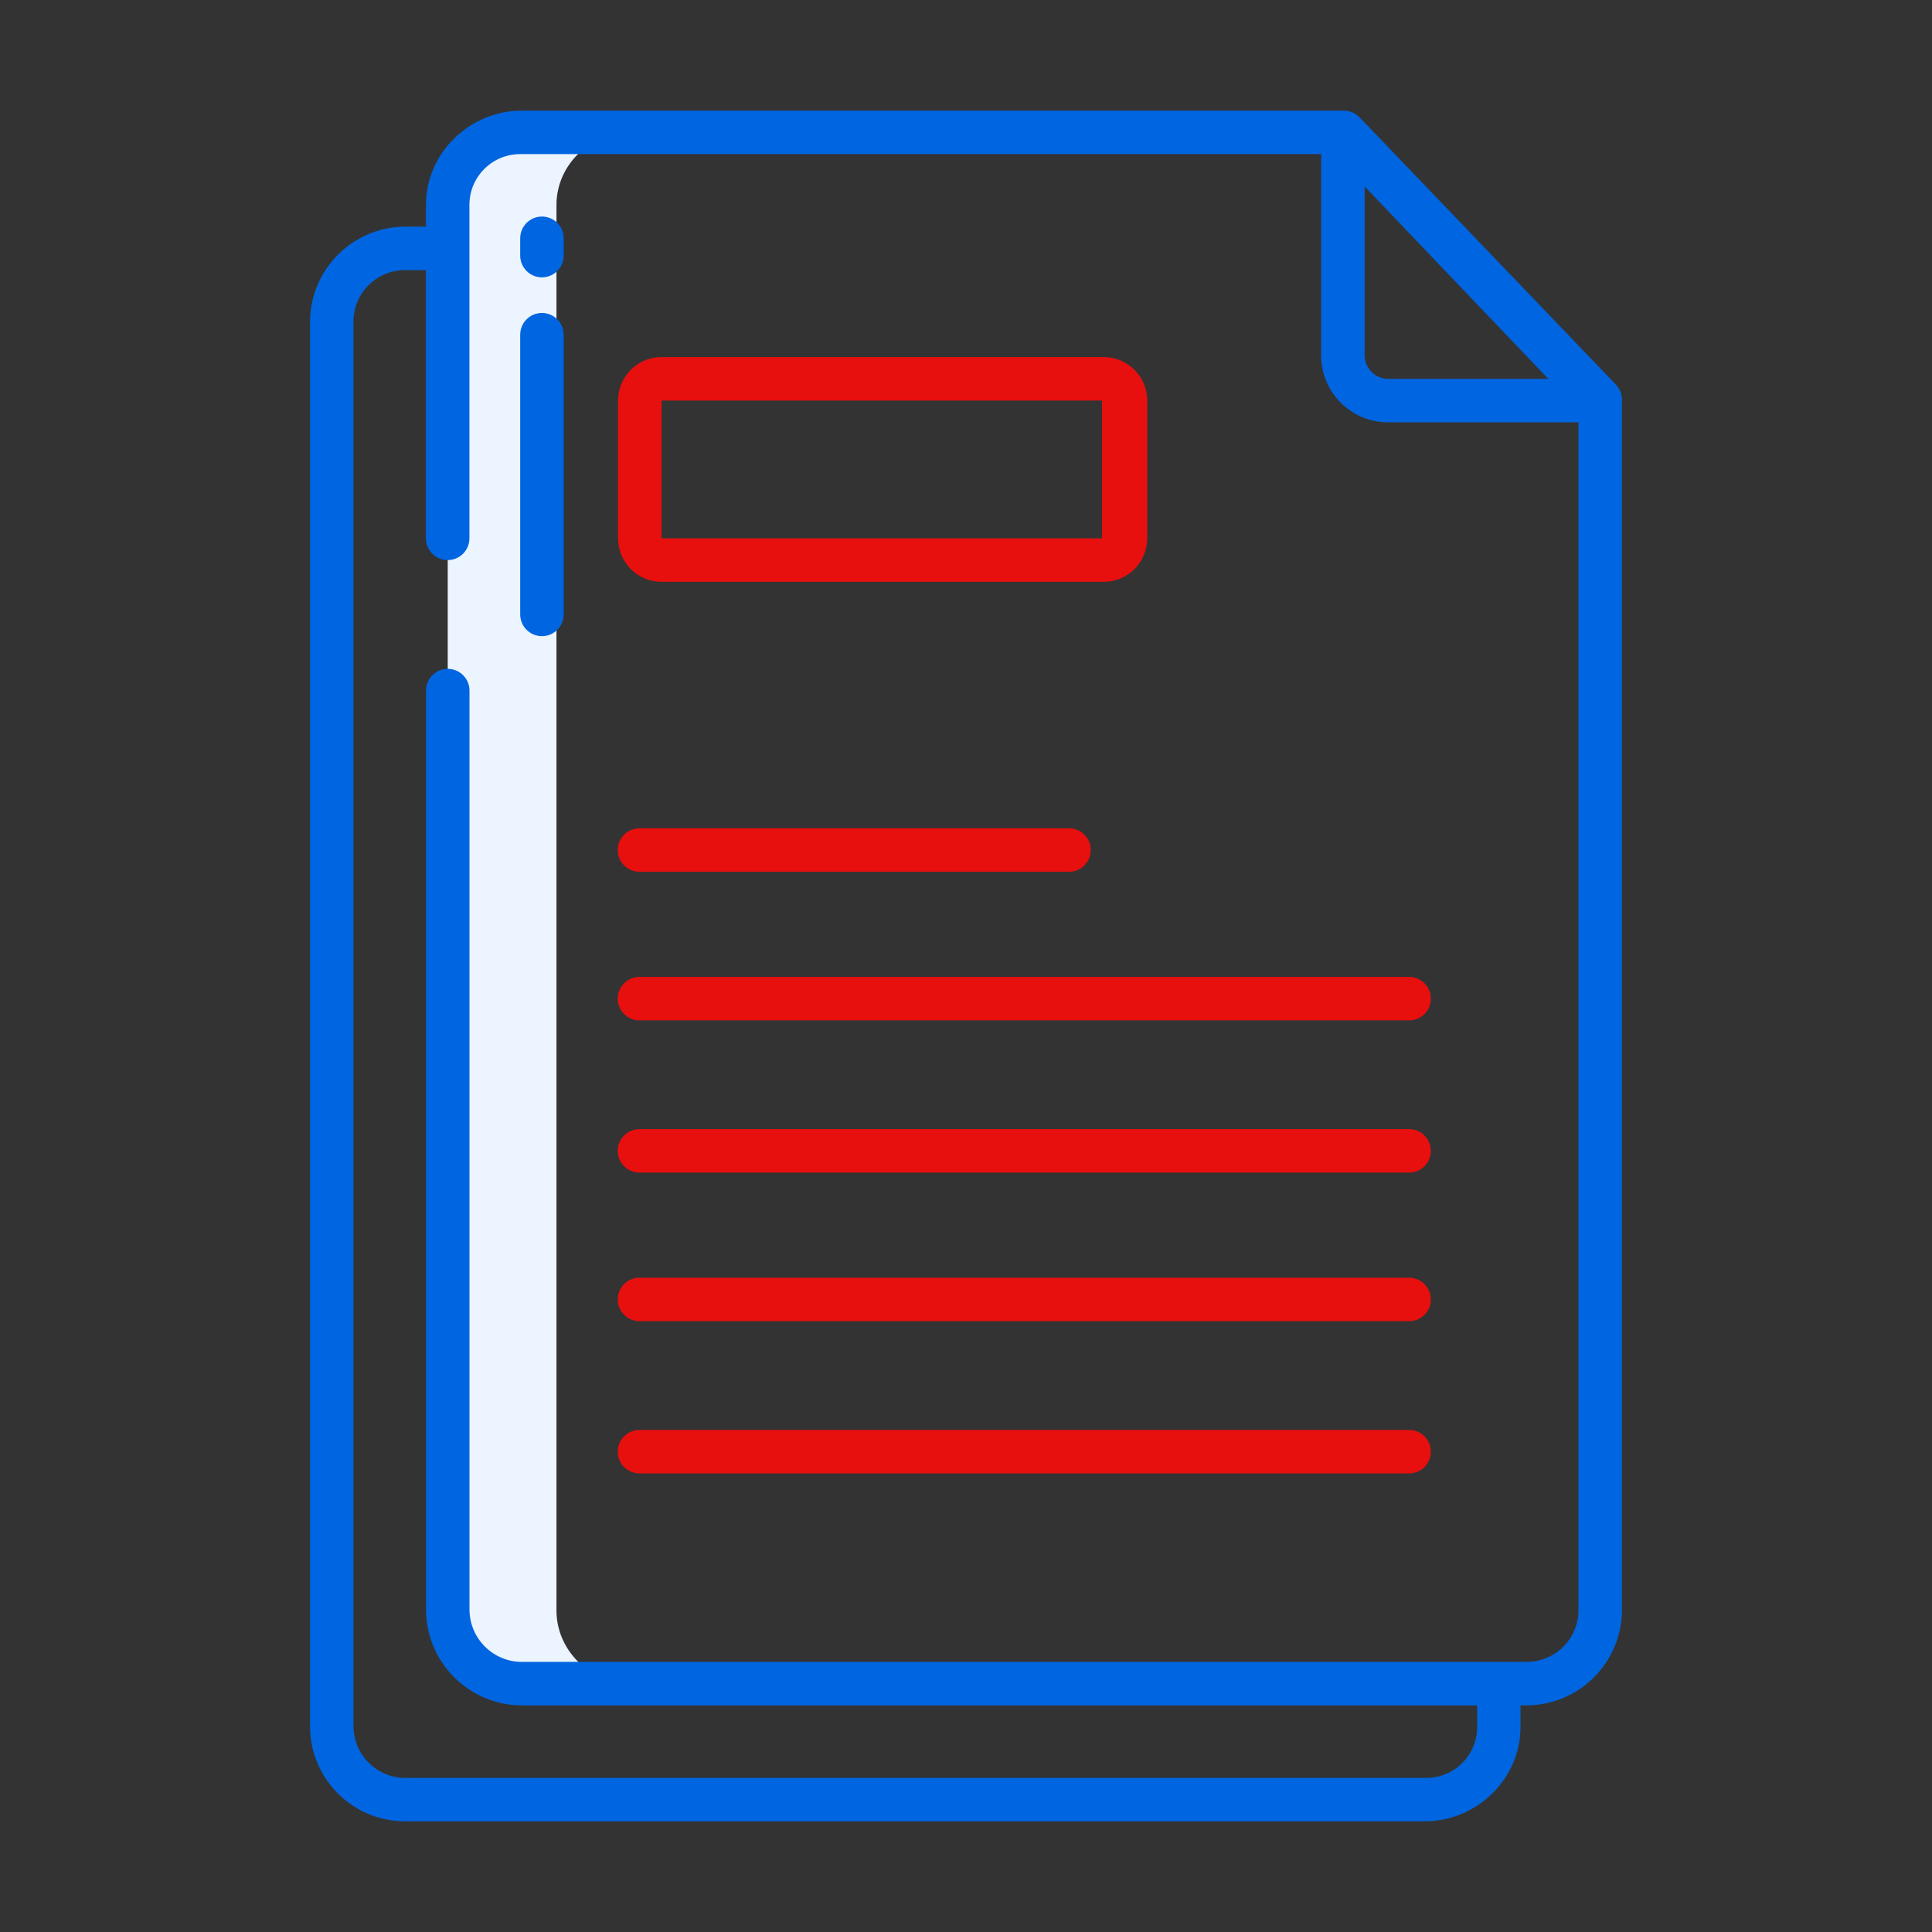
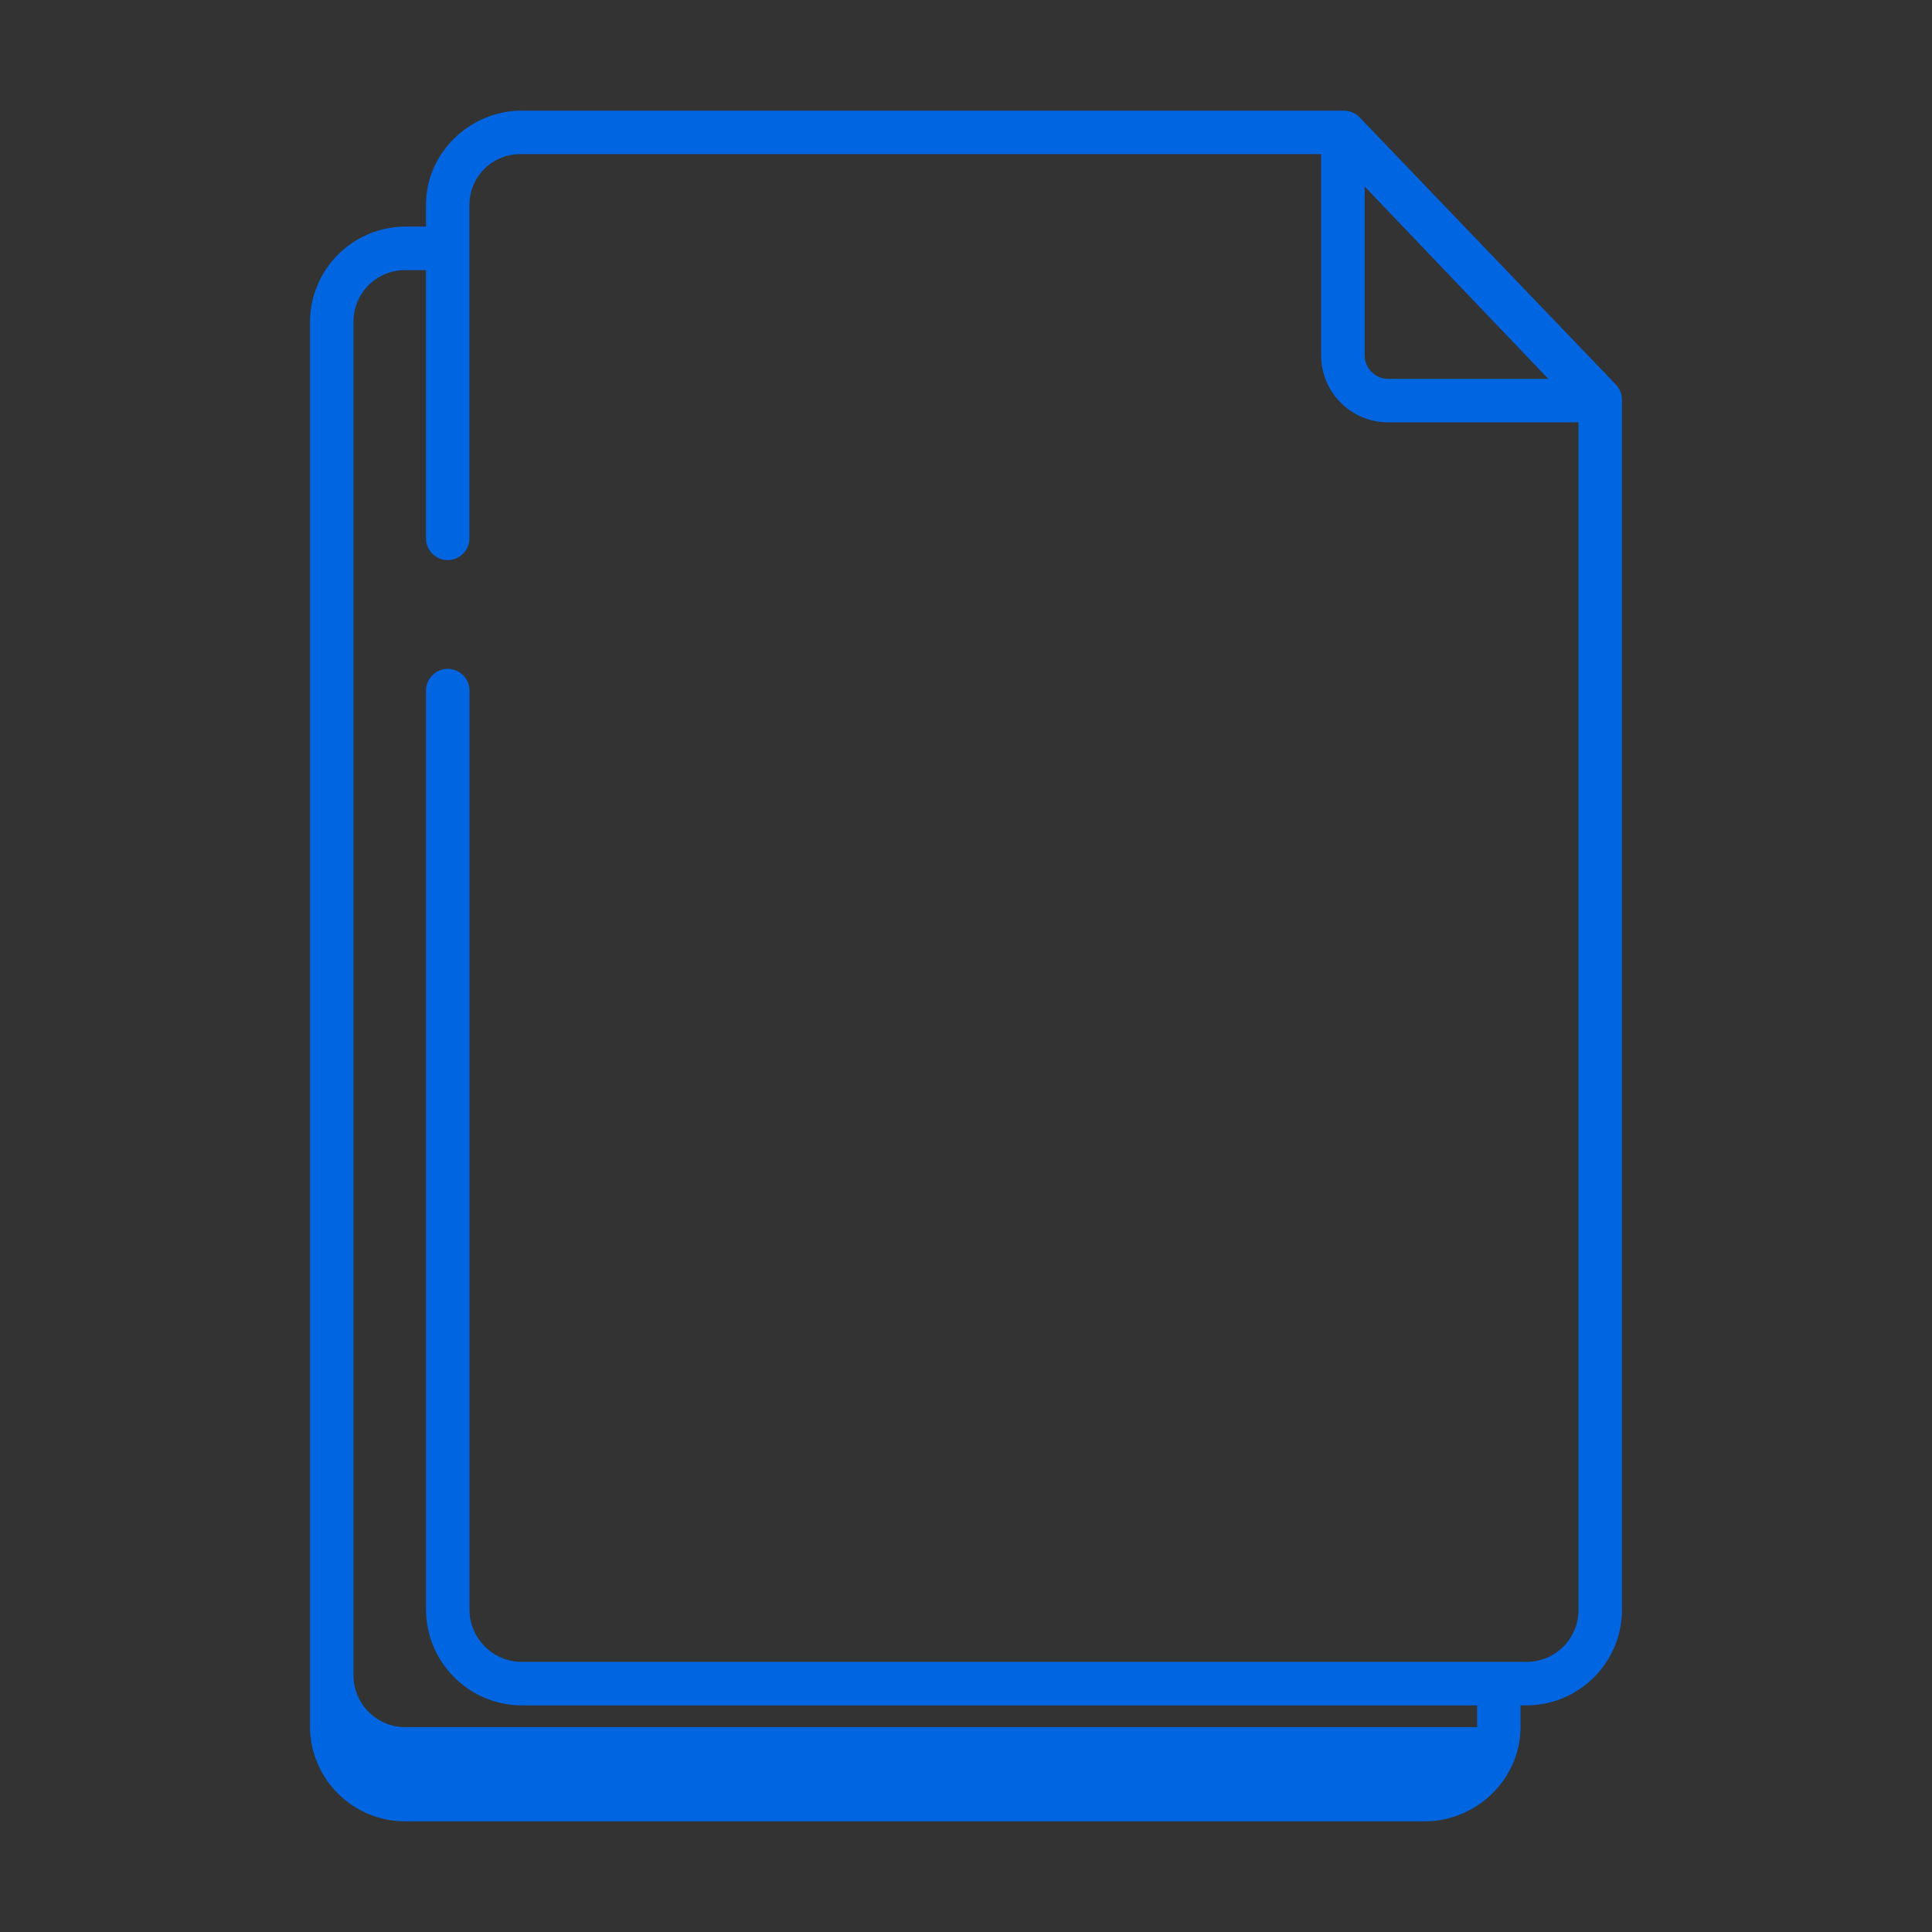
<svg xmlns="http://www.w3.org/2000/svg" id="Layer_1" viewBox="0 0 512 512">
  <rect x="0" y="0" width="512" height="512" fill="#333333" stroke="none" />
  <defs>
    <style>.cls-1{fill:#0065e0;}.cls-2{fill:#ebf4ff;}.cls-3{fill:#e80f0f;}</style>
  </defs>
-   <path class="cls-2" d="m138.28,446.18h28.82c-10.6,0-19.63-8.76-19.63-19.36V54.29c0-10.61,9.03-19.21,19.63-19.21h-28.82c-10.6,0-19.63,8.6-19.63,19.21v372.52c0,10.6,9.03,19.36,19.63,19.36Z" />
-   <path class="cls-3" d="m304.03,106.16c0-6.37-5.16-11.53-11.53-11.53h-117.18c-6.37,0-11.53,5.16-11.53,11.53v36.5c0,6.37,5.16,11.53,11.53,11.53h117.18c6.37,0,11.53-5.16,11.53-11.53v-36.5Zm-128.71,0h116.73v36.5s-116.73,0-116.73,0v-36.5Zm-5.85,124.87h113.84c3.18,0,5.76-2.58,5.76-5.76s-2.58-5.76-5.76-5.76h-113.84c-3.18,0-5.76,2.58-5.76,5.76s2.58,5.76,5.76,5.76Zm0,39.38h203.96c3.18,0,5.76-2.58,5.76-5.76s-2.58-5.76-5.76-5.76h-203.96c-3.18,0-5.76,2.58-5.76,5.76s2.58,5.76,5.76,5.76Zm0,40.34h203.96c3.18,0,5.76-2.58,5.76-5.76s-2.58-5.76-5.76-5.76h-203.96c-3.18,0-5.76,2.58-5.76,5.76s2.58,5.76,5.76,5.76Zm0,39.38h203.96c3.18,0,5.76-2.58,5.76-5.76s-2.58-5.76-5.76-5.76h-203.96c-3.18,0-5.76,2.58-5.76,5.76s2.58,5.76,5.76,5.76Zm0,40.34h203.96c3.18,0,5.76-2.58,5.76-5.76s-2.58-5.76-5.76-5.76h-203.96c-3.18,0-5.76,2.58-5.76,5.76s2.58,5.76,5.76,5.76Z" />
-   <path class="cls-1" d="m143.62,73.5c3.18,0,5.76-2.58,5.76-5.76v-4.59c0-3.18-2.58-5.76-5.76-5.76s-5.76,2.58-5.76,5.76v4.59c0,3.18,2.58,5.76,5.76,5.76Zm0,95.09c3.18,0,5.76-2.58,5.76-5.76v-74.13c0-3.18-2.58-5.76-5.76-5.76s-5.76,2.58-5.76,5.76v74.13c0,3.18,2.58,5.76,5.76,5.76Z" />
-   <path class="cls-1" d="m428.11,101.79l-67.8-70.69c-1.11-1.14-2.64-1.78-4.23-1.78h-217.8c-13.77,0-25.4,11.2-25.4,24.97v5.76h-5.49c-13.87.07-25.11,11.26-25.24,25.13v372.52c.14,13.84,11.4,24.98,25.24,24.97h270.16c13.77,0,25.4-11.2,25.4-24.97v-5.76h1.65c13.87-.07,25.11-11.26,25.24-25.13V105.78c-.05-1.5-.67-2.93-1.74-3.99Zm-66.46-52.36l48.66,50.97h-42.7c-3.29-.17-5.89-2.85-5.96-6.14v-44.83Zm56.67,377.27c-.02,7.57-6.15,13.69-13.72,13.72H138.29c-7.65-.02-13.85-6.22-13.87-13.87v-243.54c0-3.18-2.58-5.76-5.76-5.76s-5.76,2.58-5.76,5.76v243.54c.04,14.01,11.39,25.36,25.4,25.4h253.15v5.76c0,7.43-6.02,13.45-13.45,13.45H107.39c-7.57-.02-13.69-6.15-13.72-13.72V85.19c.02-7.5,6.1-13.58,13.6-13.6h5.61v71.08c0,3.18,2.58,5.76,5.76,5.76s5.76-2.58,5.76-5.76V54.29c0-7.43,6.02-13.45,13.45-13.45h212.27v53.41c.03,9.75,7.93,17.64,17.67,17.67h50.52v314.78Z" />
+   <path class="cls-1" d="m428.11,101.79l-67.8-70.69c-1.11-1.14-2.64-1.78-4.23-1.78h-217.8c-13.77,0-25.4,11.2-25.4,24.97v5.76h-5.49c-13.87.07-25.11,11.26-25.24,25.13v372.52c.14,13.84,11.4,24.98,25.24,24.97h270.16c13.77,0,25.4-11.2,25.4-24.97v-5.76h1.65c13.87-.07,25.11-11.26,25.24-25.13V105.78c-.05-1.5-.67-2.93-1.74-3.99Zm-66.46-52.36l48.66,50.97h-42.7c-3.29-.17-5.89-2.85-5.96-6.14v-44.83Zm56.67,377.27c-.02,7.57-6.15,13.69-13.72,13.72H138.29c-7.65-.02-13.85-6.22-13.87-13.87v-243.54c0-3.18-2.58-5.76-5.76-5.76s-5.76,2.58-5.76,5.76v243.54c.04,14.01,11.39,25.36,25.4,25.4h253.15v5.76H107.39c-7.57-.02-13.69-6.15-13.72-13.72V85.19c.02-7.5,6.1-13.58,13.6-13.6h5.61v71.08c0,3.18,2.58,5.76,5.76,5.76s5.76-2.58,5.76-5.76V54.29c0-7.43,6.02-13.45,13.45-13.45h212.27v53.41c.03,9.75,7.93,17.64,17.67,17.67h50.52v314.78Z" />
</svg>